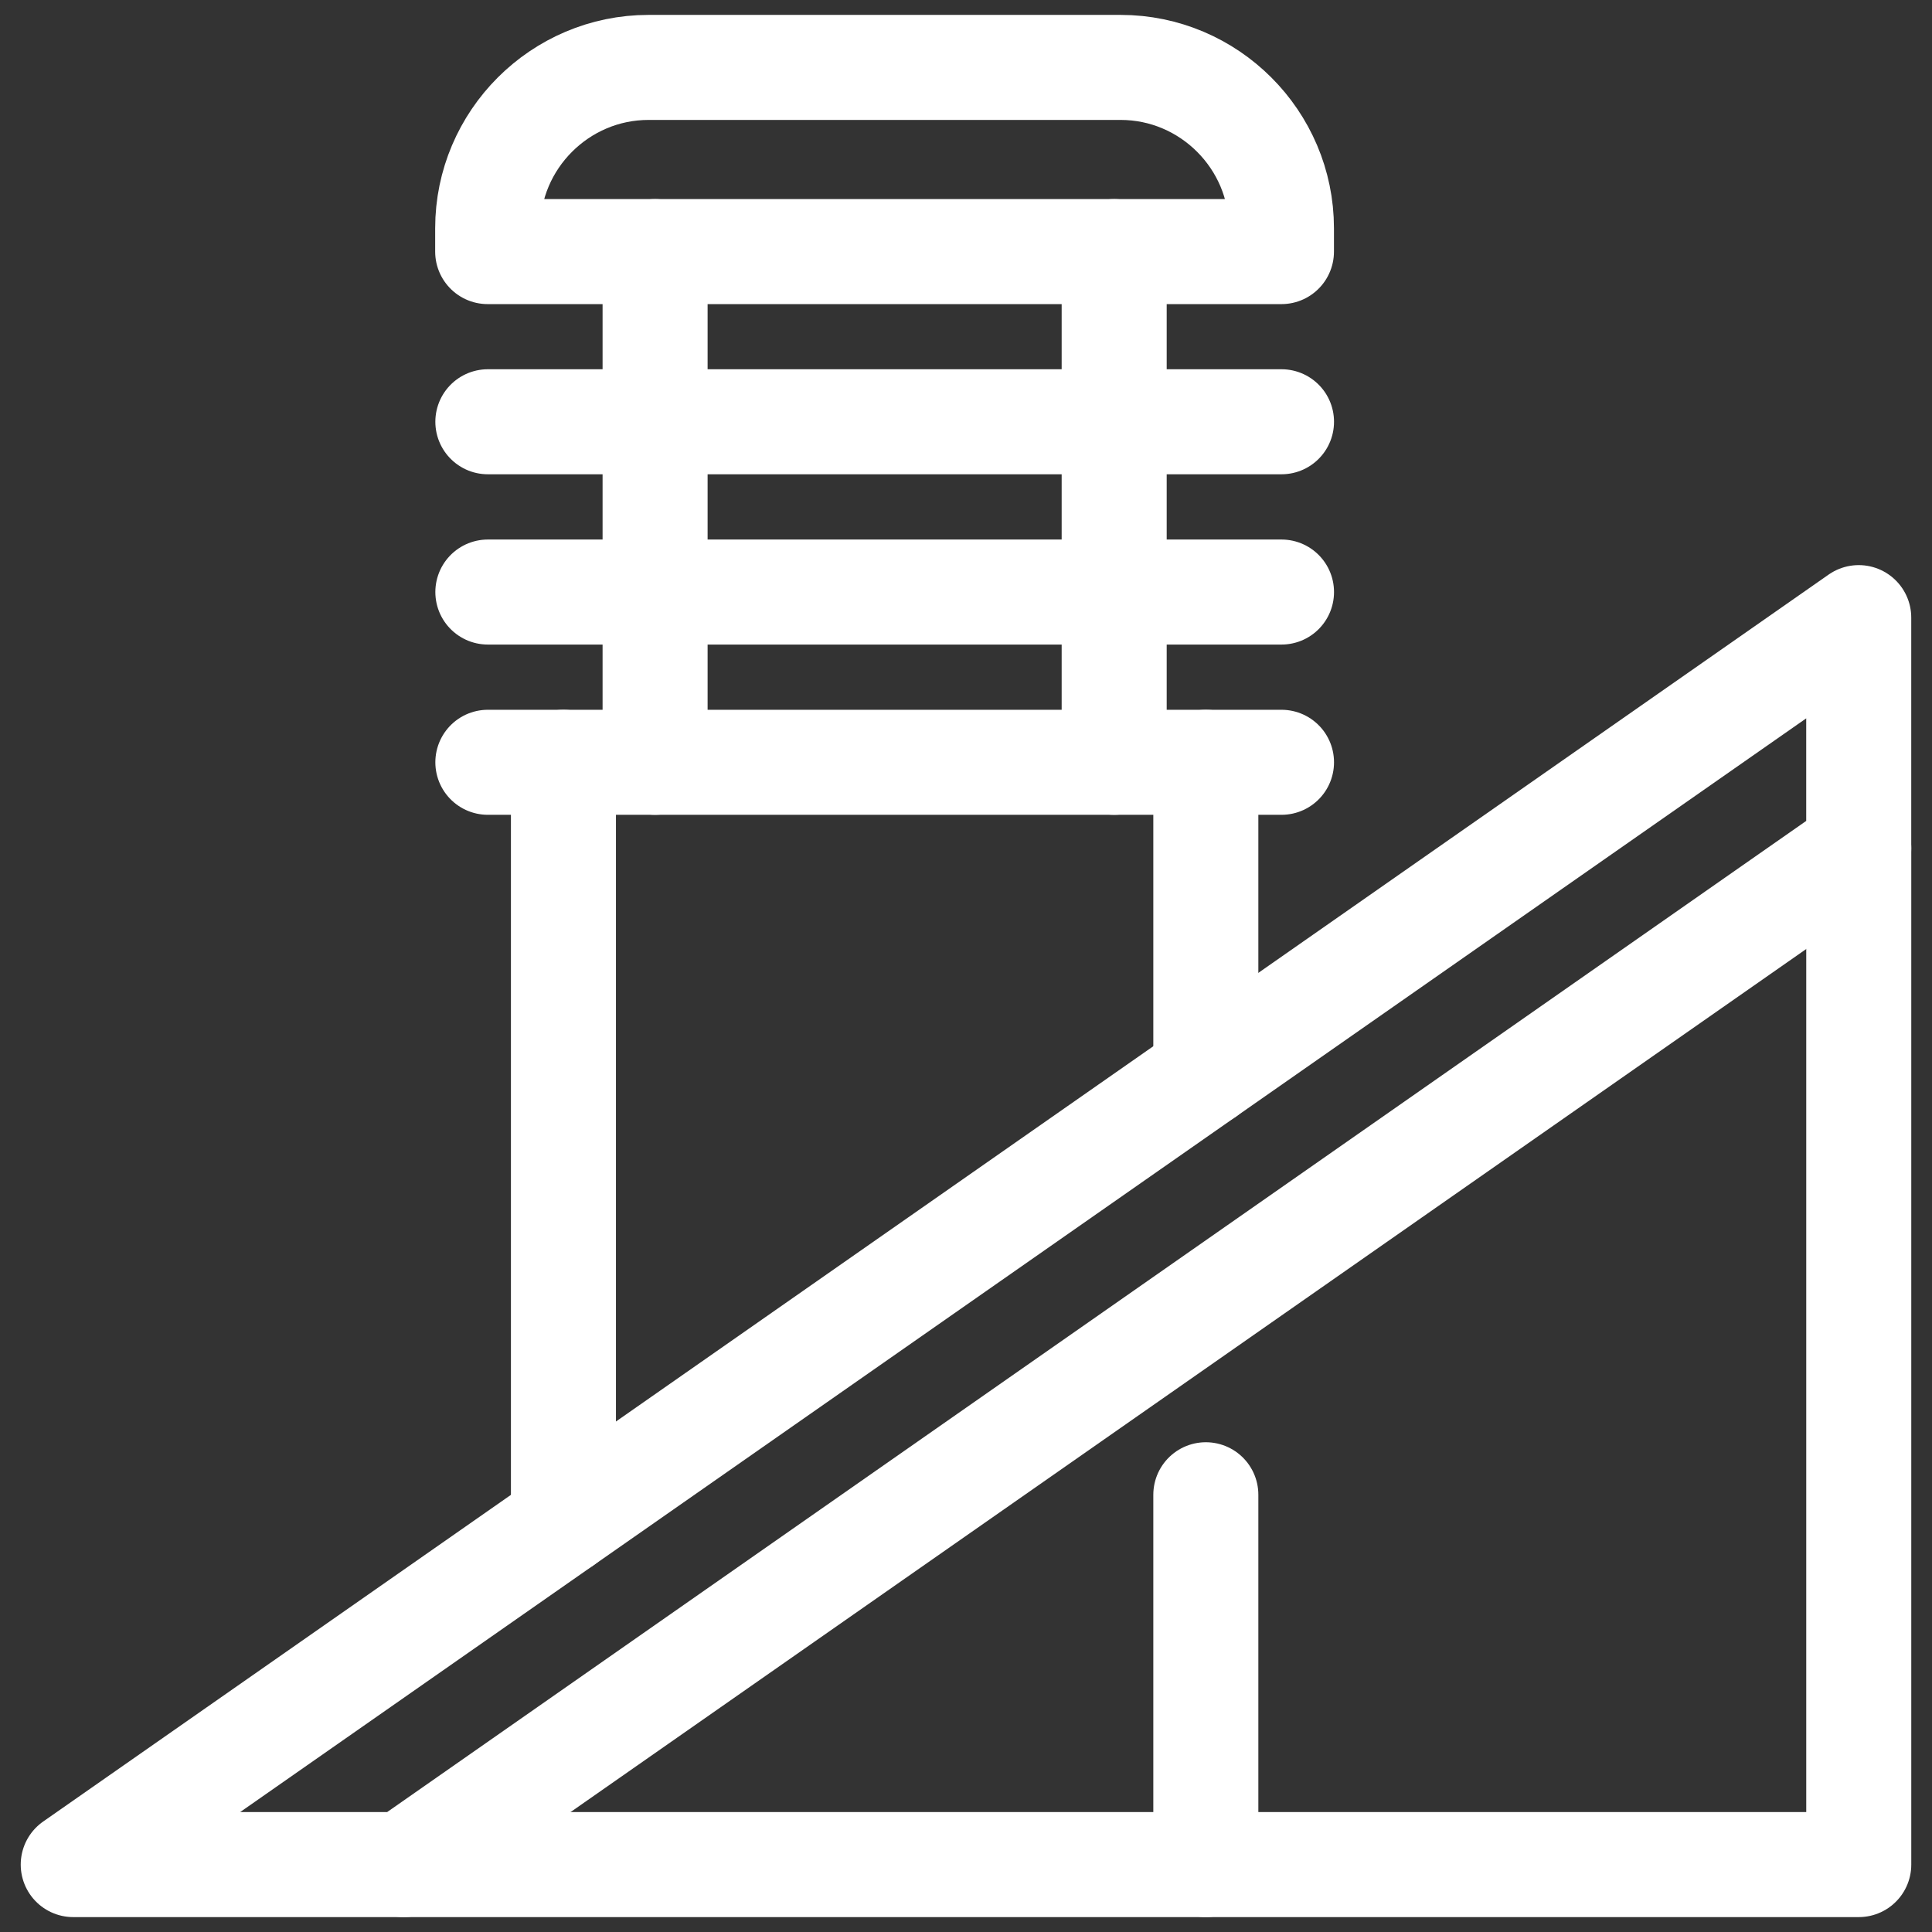
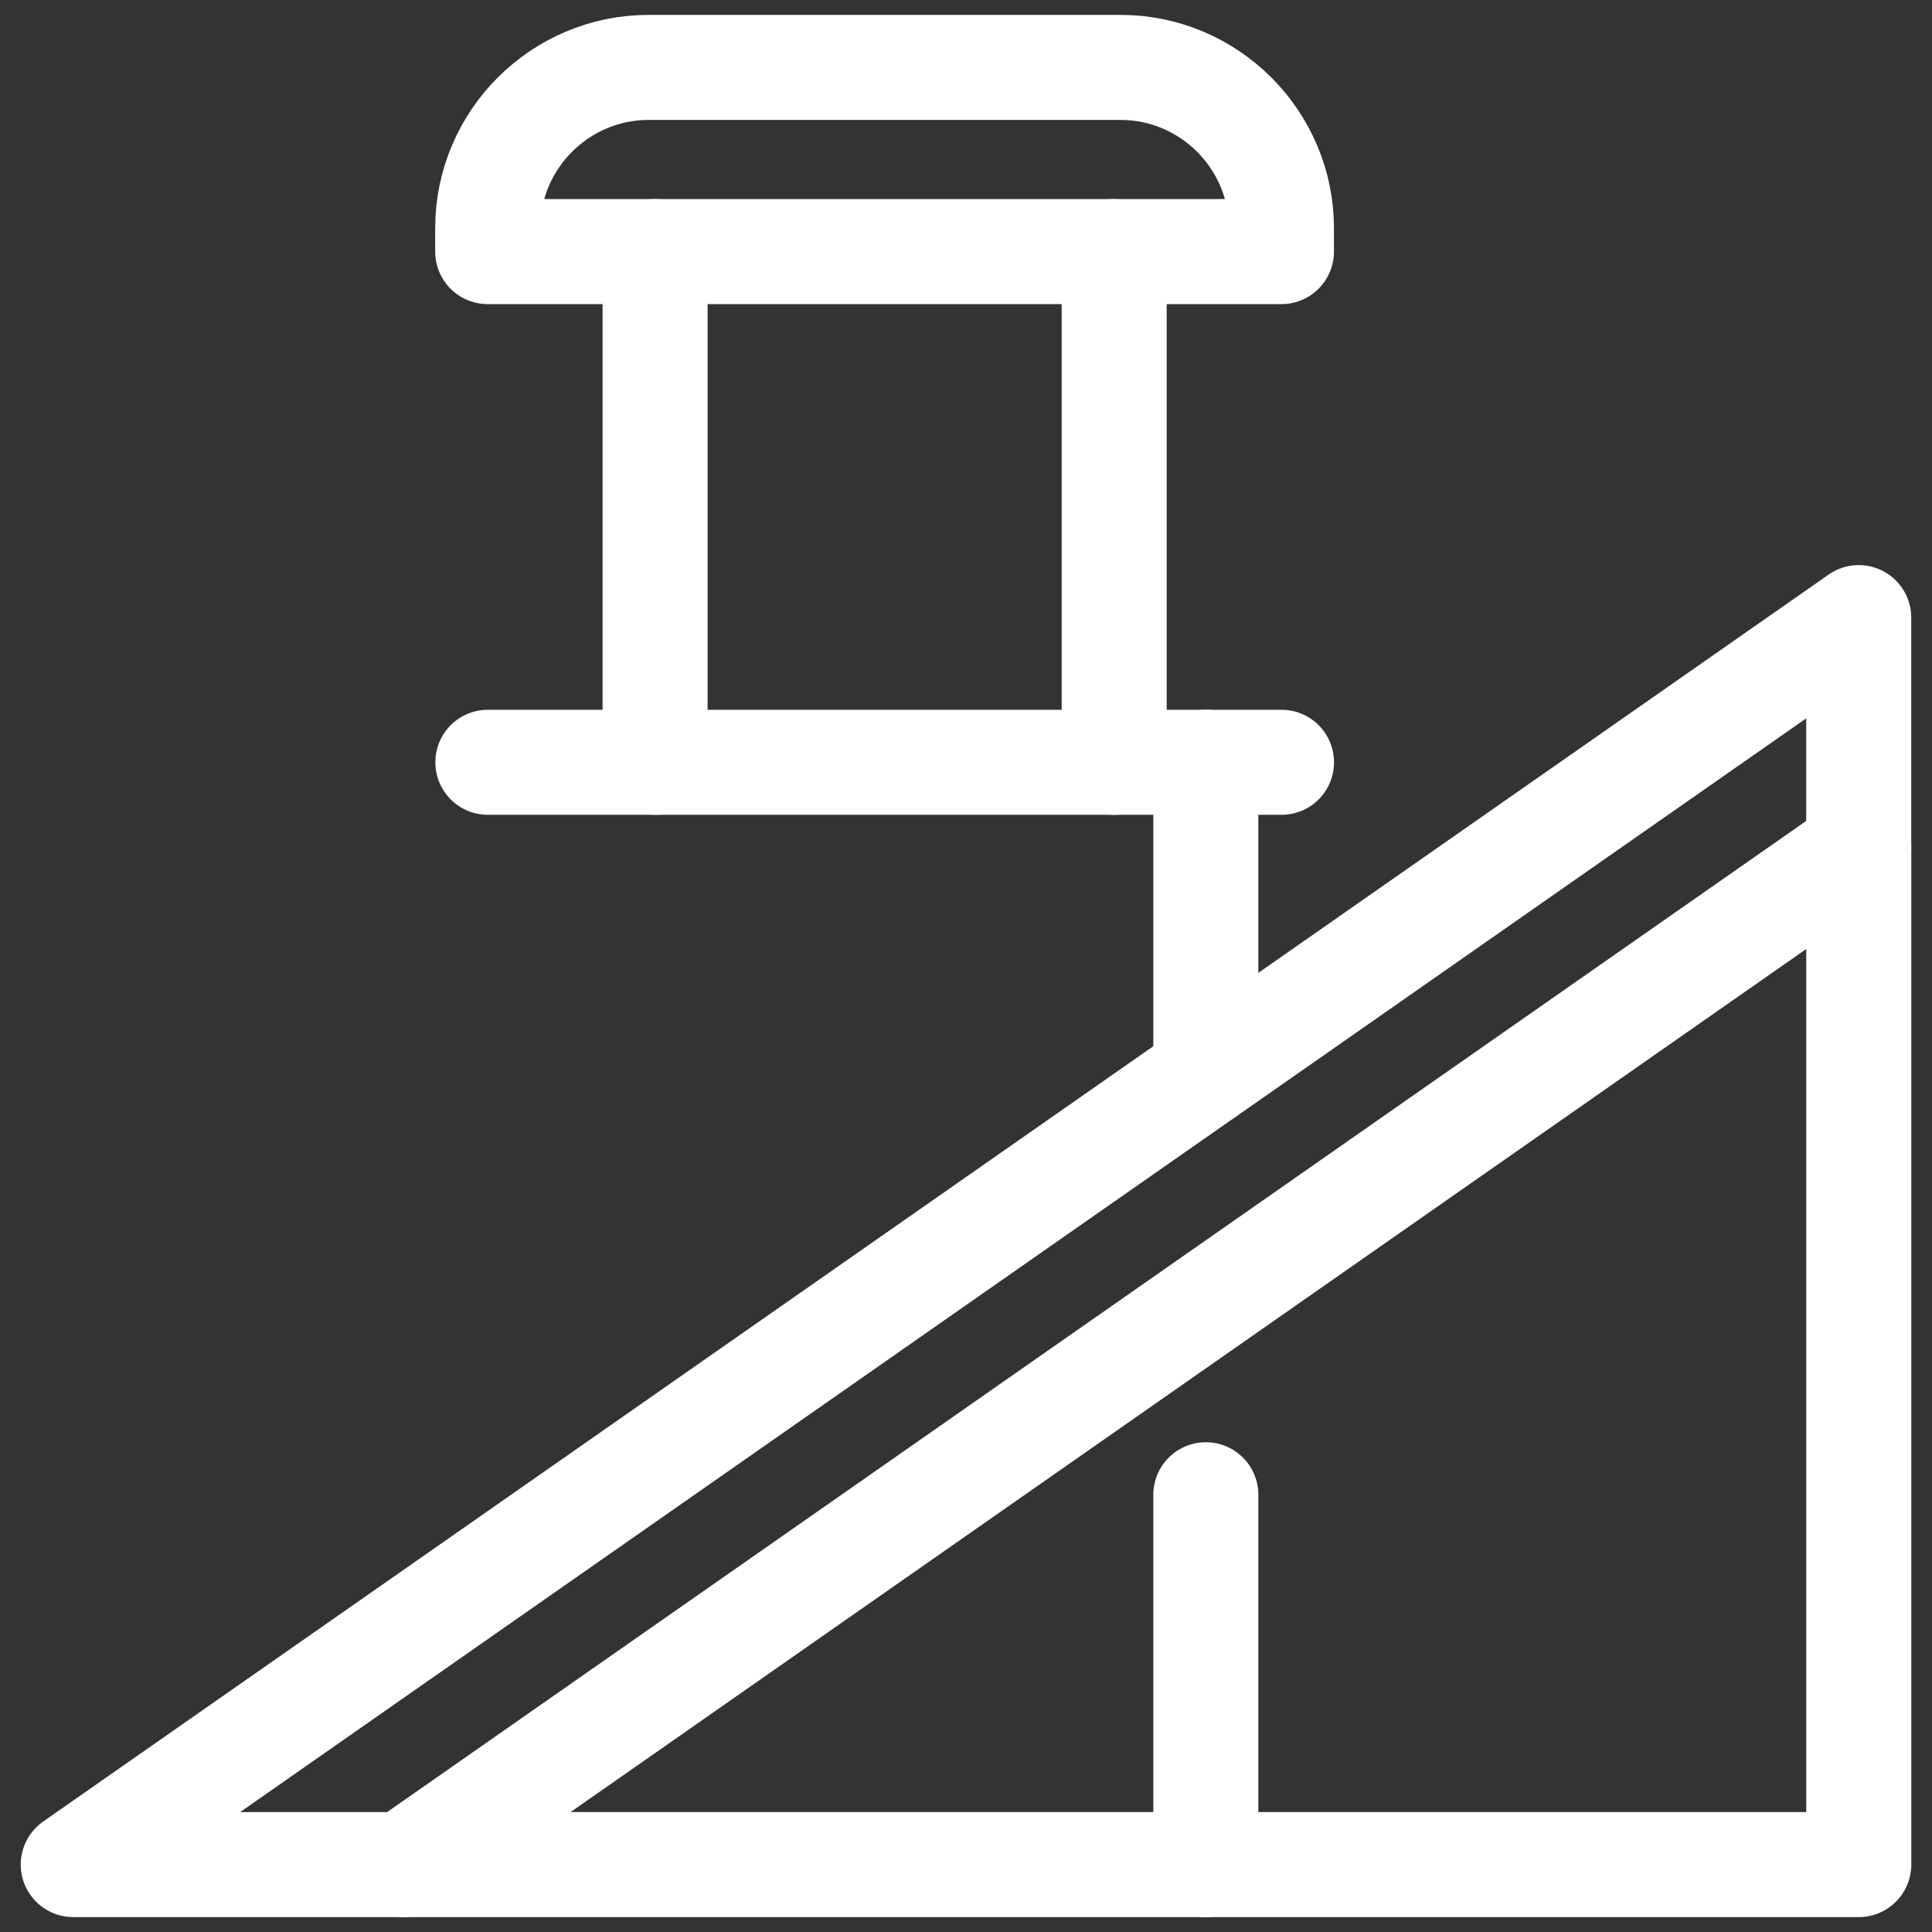
<svg xmlns="http://www.w3.org/2000/svg" width="66" height="66" viewBox="0 0 66 66" fill="none">
  <rect x="0" y="0" width="66" height="66" fill="#333333" stroke="none" />
  <g clip-path="url(#clip0_24695_6228)">
    <path d="M63.497 21.099L2.502 63.697H13.79L63.497 28.979V21.099Z" stroke="#ffffff" stroke-width="3.588" stroke-linecap="round" stroke-linejoin="round" />
-     <path d="M19.248 26.041V52" stroke="#ffffff" stroke-width="3.588" stroke-linecap="round" stroke-linejoin="round" />
    <path d="M41.193 26.041V36.675" stroke="#ffffff" stroke-width="3.588" stroke-linecap="round" stroke-linejoin="round" />
    <path d="M16.666 26.041H43.778" stroke="#ffffff" stroke-width="3.588" stroke-linecap="round" stroke-linejoin="round" />
-     <path d="M16.666 20.225H43.778" stroke="#ffffff" stroke-width="3.588" stroke-linecap="round" stroke-linejoin="round" />
-     <path d="M16.666 14.408H43.778" stroke="#ffffff" stroke-width="3.588" stroke-linecap="round" stroke-linejoin="round" />
    <path d="M22.379 8.595V26.041" stroke="#ffffff" stroke-width="3.588" stroke-linecap="round" stroke-linejoin="round" />
    <path d="M38.062 8.595V26.041" stroke="#ffffff" stroke-width="3.588" stroke-linecap="round" stroke-linejoin="round" />
    <path d="M43.776 8.595V7.797C43.776 4.774 41.305 2.303 38.282 2.303H22.154C19.131 2.303 16.66 4.774 16.66 7.797V8.595H43.776Z" stroke="#ffffff" stroke-width="3.588" stroke-linecap="round" stroke-linejoin="round" />
    <path d="M13.791 63.697H63.498V28.979" stroke="#ffffff" stroke-width="3.588" stroke-linecap="round" stroke-linejoin="round" />
    <path d="M41.193 51.063V63.697" stroke="#ffffff" stroke-width="3.588" stroke-linecap="round" stroke-linejoin="round" />
  </g>
  <defs>
    <clipPath id="clip0_24695_6228">
      <rect width="64.583" height="64.982" fill="white" transform="translate(0.709 0.509)" />
    </clipPath>
  </defs>
</svg>